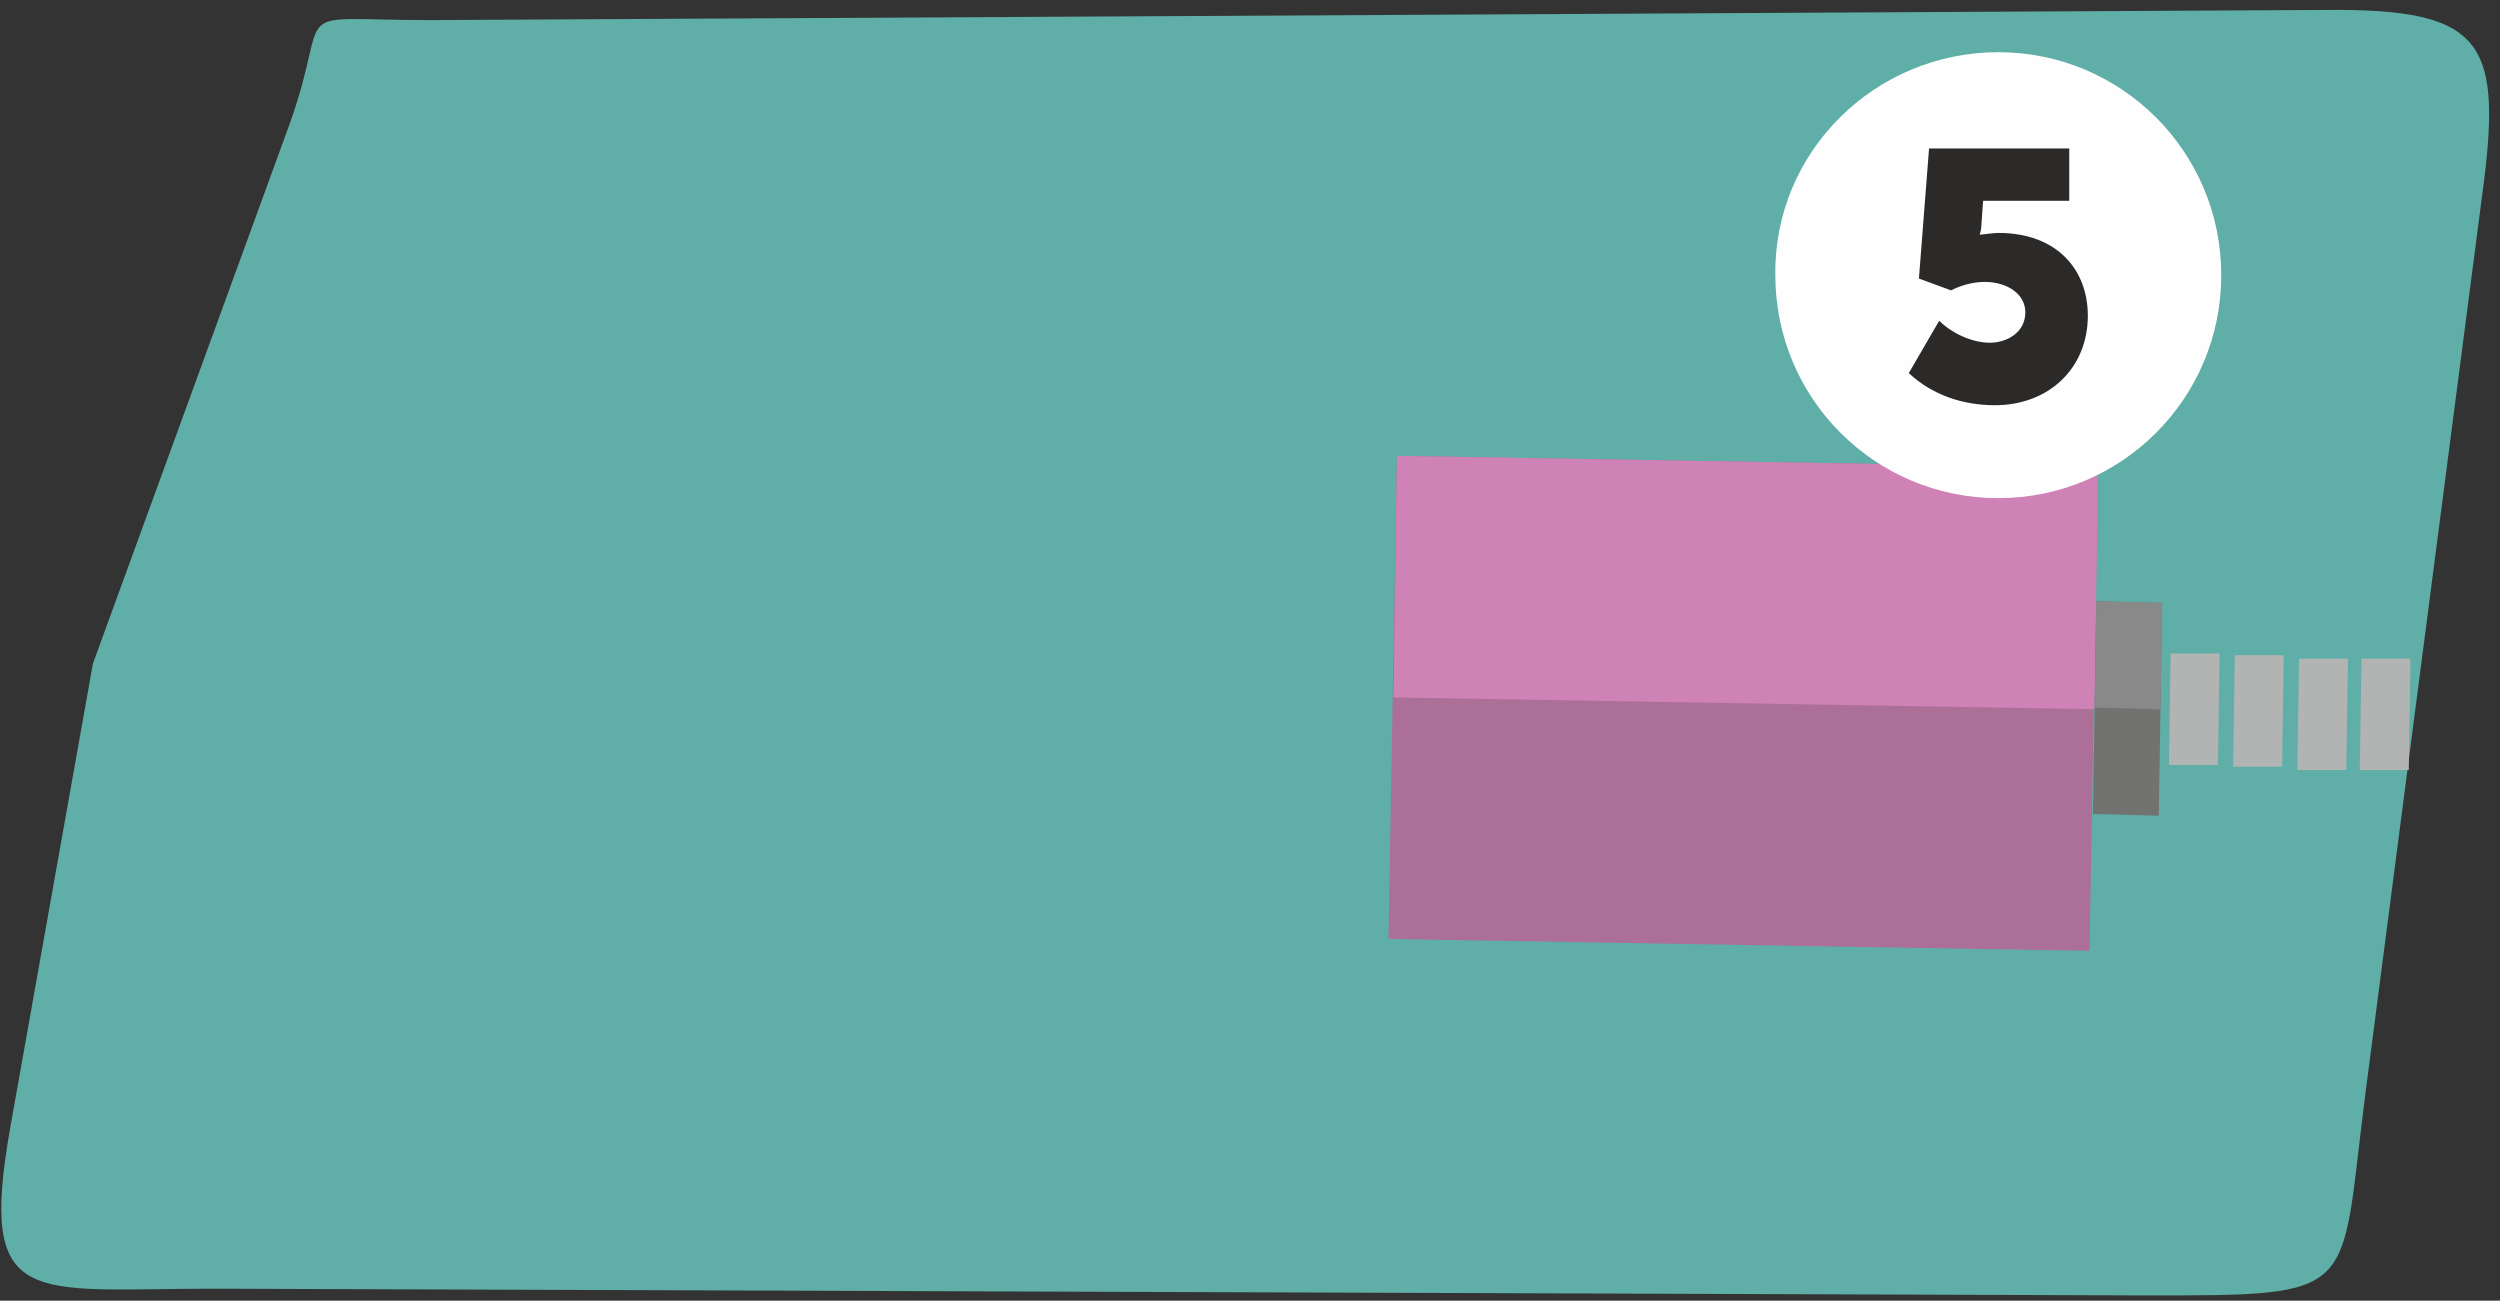
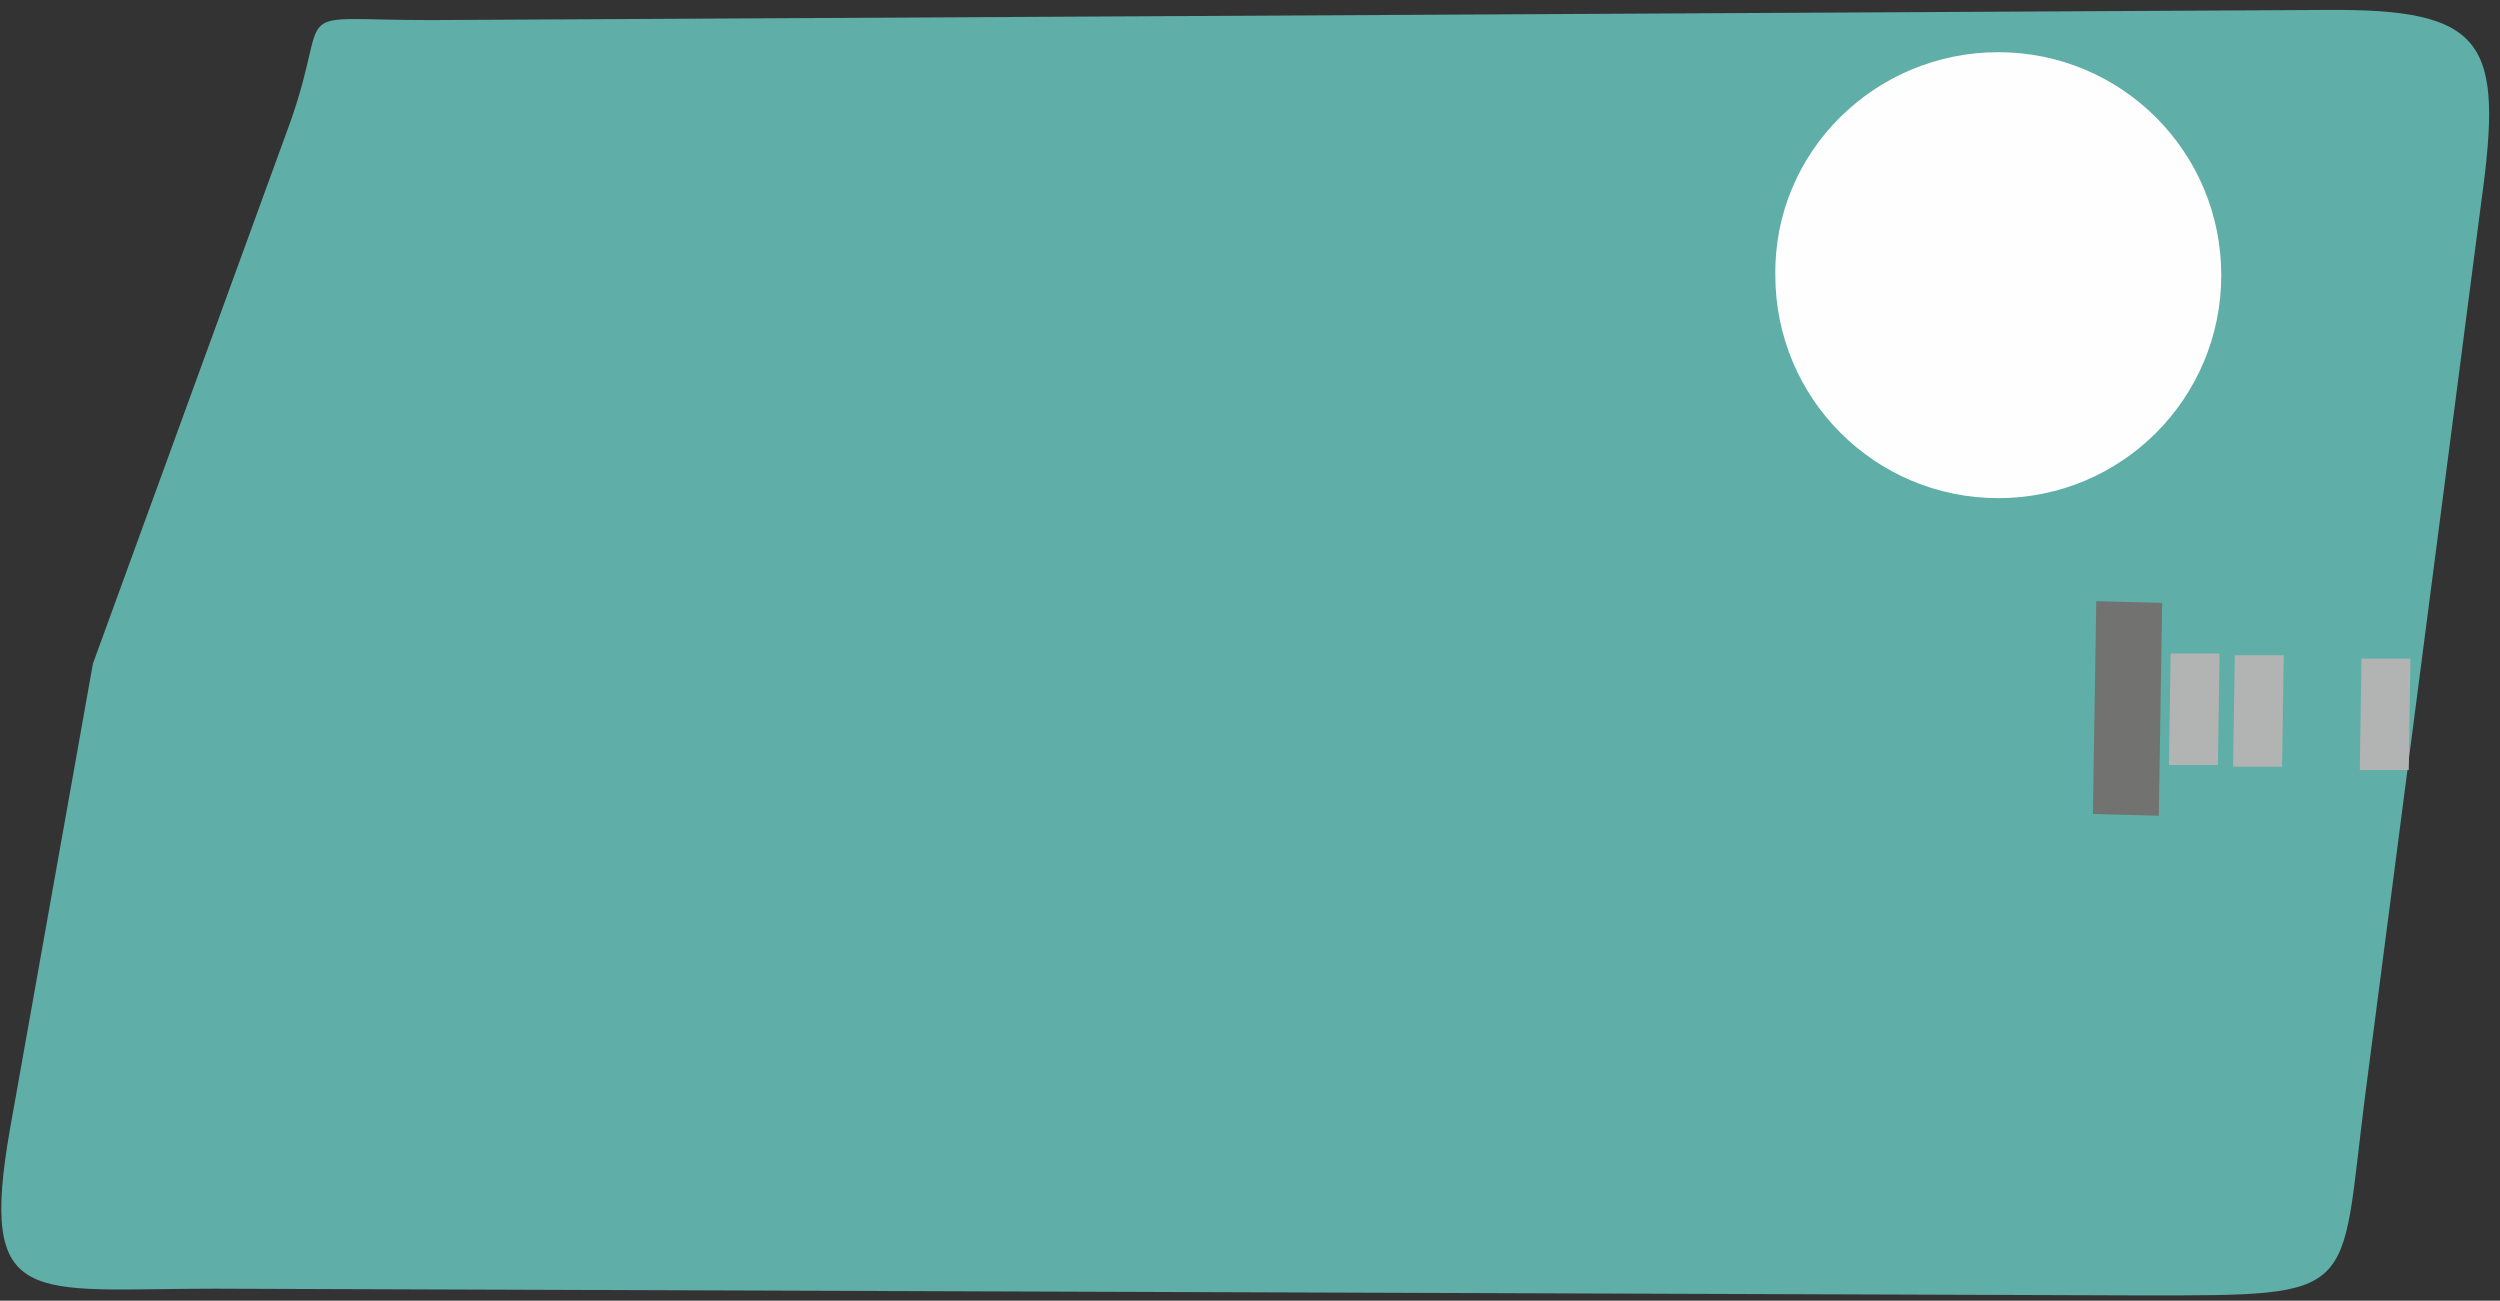
<svg xmlns="http://www.w3.org/2000/svg" width="148" height="77" viewBox="0 0 148 77" fill="none">
  <rect x="0" y="0" width="148" height="77" fill="#333333" stroke="none" />
  <g clip-path="url(#clip0_2031_1029)">
    <path fill-rule="evenodd" clip-rule="evenodd" d="M137.6 0.589L25.5 1.189C16.7 1.189 19.7 0.089 17.2 7.189L5.5 39.289L0.6 66.79C-1.3 77.59 1.8 76.29 12.7 76.29L126.9 76.689C139.8 76.689 138.5 76.789 140 64.989L146.9 11.889C148.2 2.489 147.2 0.489 137.6 0.589Z" fill="#5FAEA7" />
-     <path fill-rule="evenodd" clip-rule="evenodd" d="M82.699 26.988L124.199 27.688L123.699 56.288L82.199 55.588L82.699 26.988Z" fill="#AC6F98" />
-     <path fill-rule="evenodd" clip-rule="evenodd" d="M82.7 26.988L124.2 27.688L124 41.988L82.5 41.288L82.7 26.988Z" fill="#CE82B5" />
    <path fill-rule="evenodd" clip-rule="evenodd" d="M124.1 35.59L128 35.69L127.8 48.29L123.9 48.19L124.1 35.59Z" fill="#727271" />
-     <path fill-rule="evenodd" clip-rule="evenodd" d="M124.1 35.59L128 35.69L127.9 41.99L124 41.89L124.1 35.59Z" fill="#898989" />
    <path fill-rule="evenodd" clip-rule="evenodd" d="M128.4 45.288L128.5 38.688H131.4L131.3 45.288H128.4Z" fill="#B2B3B3" />
    <path fill-rule="evenodd" clip-rule="evenodd" d="M132.199 45.389L132.299 38.789H135.199L135.099 45.389H132.199Z" fill="#B2B3B3" />
-     <path fill-rule="evenodd" clip-rule="evenodd" d="M136 45.588L136.1 38.988H139L138.9 45.588H136Z" fill="#B2B3B3" />
    <path fill-rule="evenodd" clip-rule="evenodd" d="M139.699 45.588L139.799 38.988H142.699L142.599 45.588H139.699Z" fill="#B2B3B3" />
    <path fill-rule="evenodd" clip-rule="evenodd" d="M118.299 3.09C125.599 3.09 131.499 8.99 131.499 16.29C131.499 23.59 125.599 29.49 118.299 29.49C110.999 29.49 105.099 23.59 105.099 16.29C104.999 8.99 110.999 3.09 118.299 3.09Z" fill="#FEFEFE" />
-     <path d="M113 22.089C114.4 23.389 116.2 23.989 118.1 23.989C121.3 23.989 123.6 21.789 123.6 18.689C123.6 15.989 121.8 13.789 118.3 13.789C118 13.789 117.4 13.889 117.2 13.889C117.2 13.889 117.3 13.589 117.3 13.289L117.4 11.889H122.5V8.789H114.2L113.6 16.489L115.5 17.189C116.1 16.889 116.8 16.689 117.5 16.689C118.8 16.689 119.9 17.389 119.9 18.489C119.9 19.689 118.8 20.289 117.8 20.289C116.7 20.289 115.5 19.689 114.8 18.989L113 22.089Z" fill="#2B2A29" />
  </g>
  <defs>
    <clipPath id="clip0_2031_1029">
      <rect width="148" height="77" fill="white" />
    </clipPath>
  </defs>
</svg>